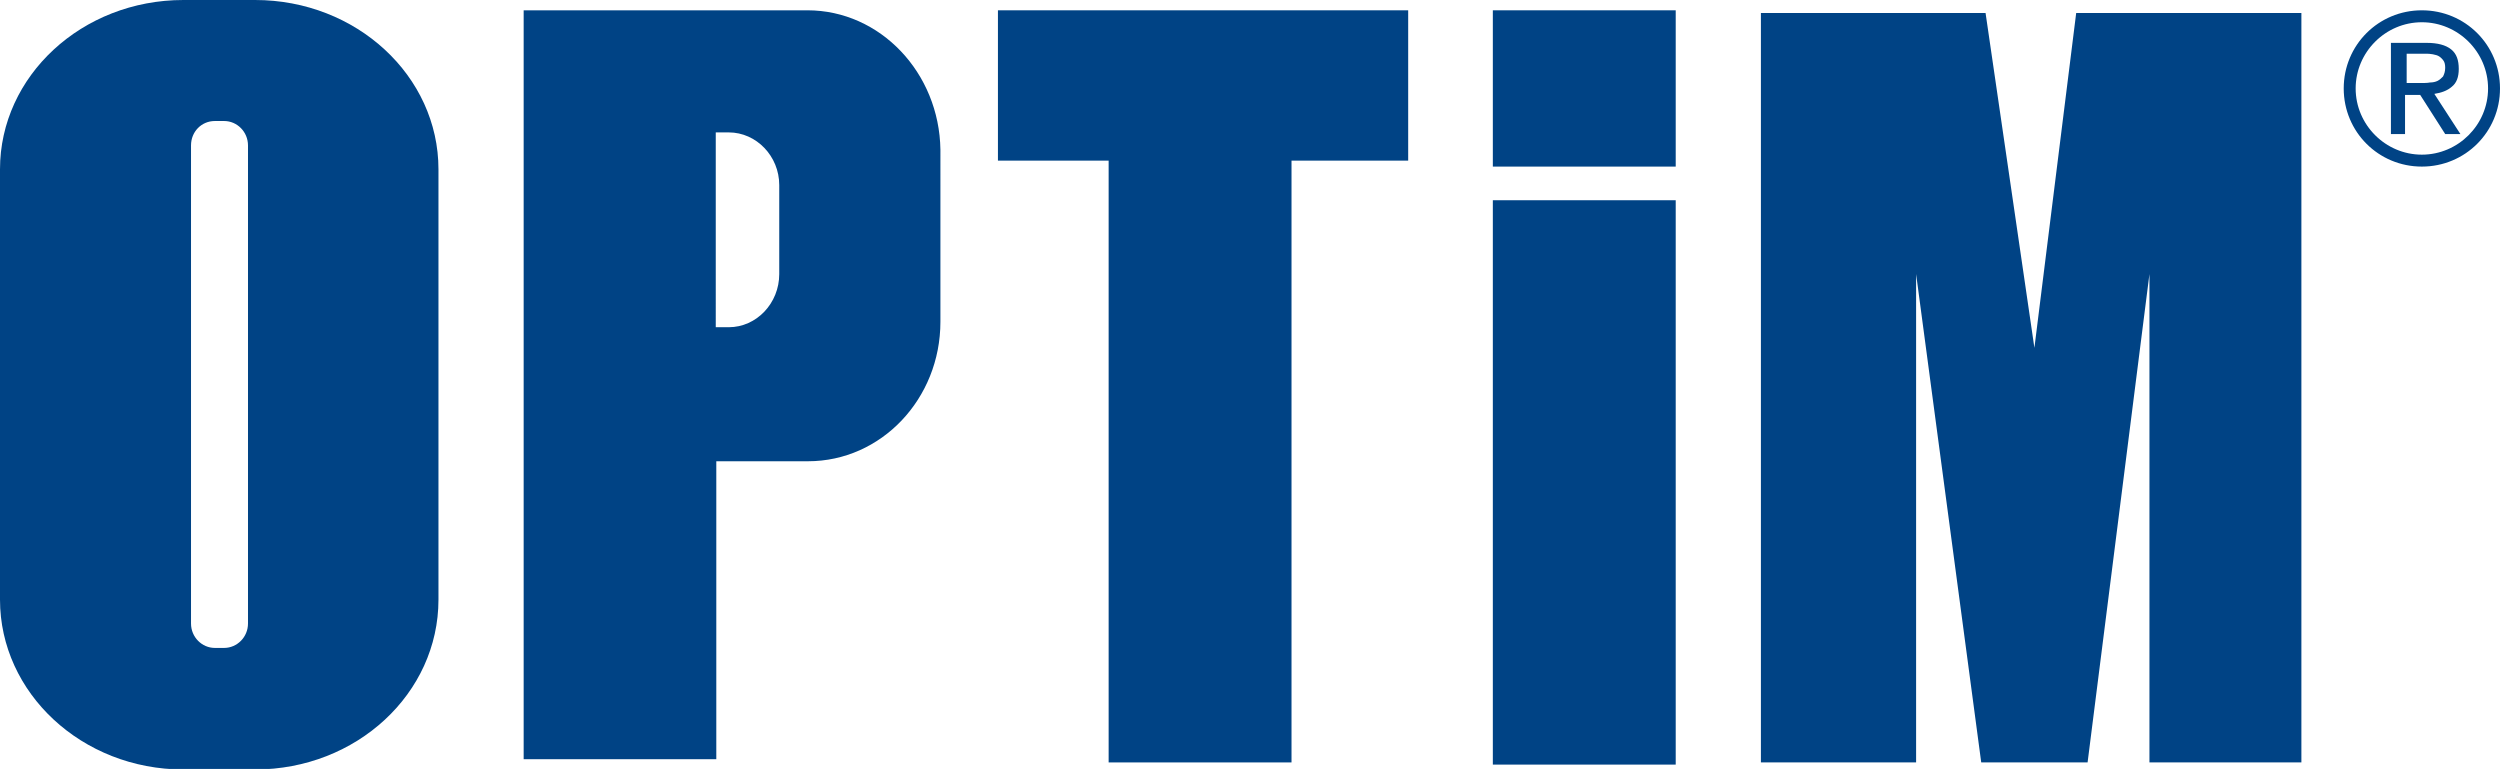
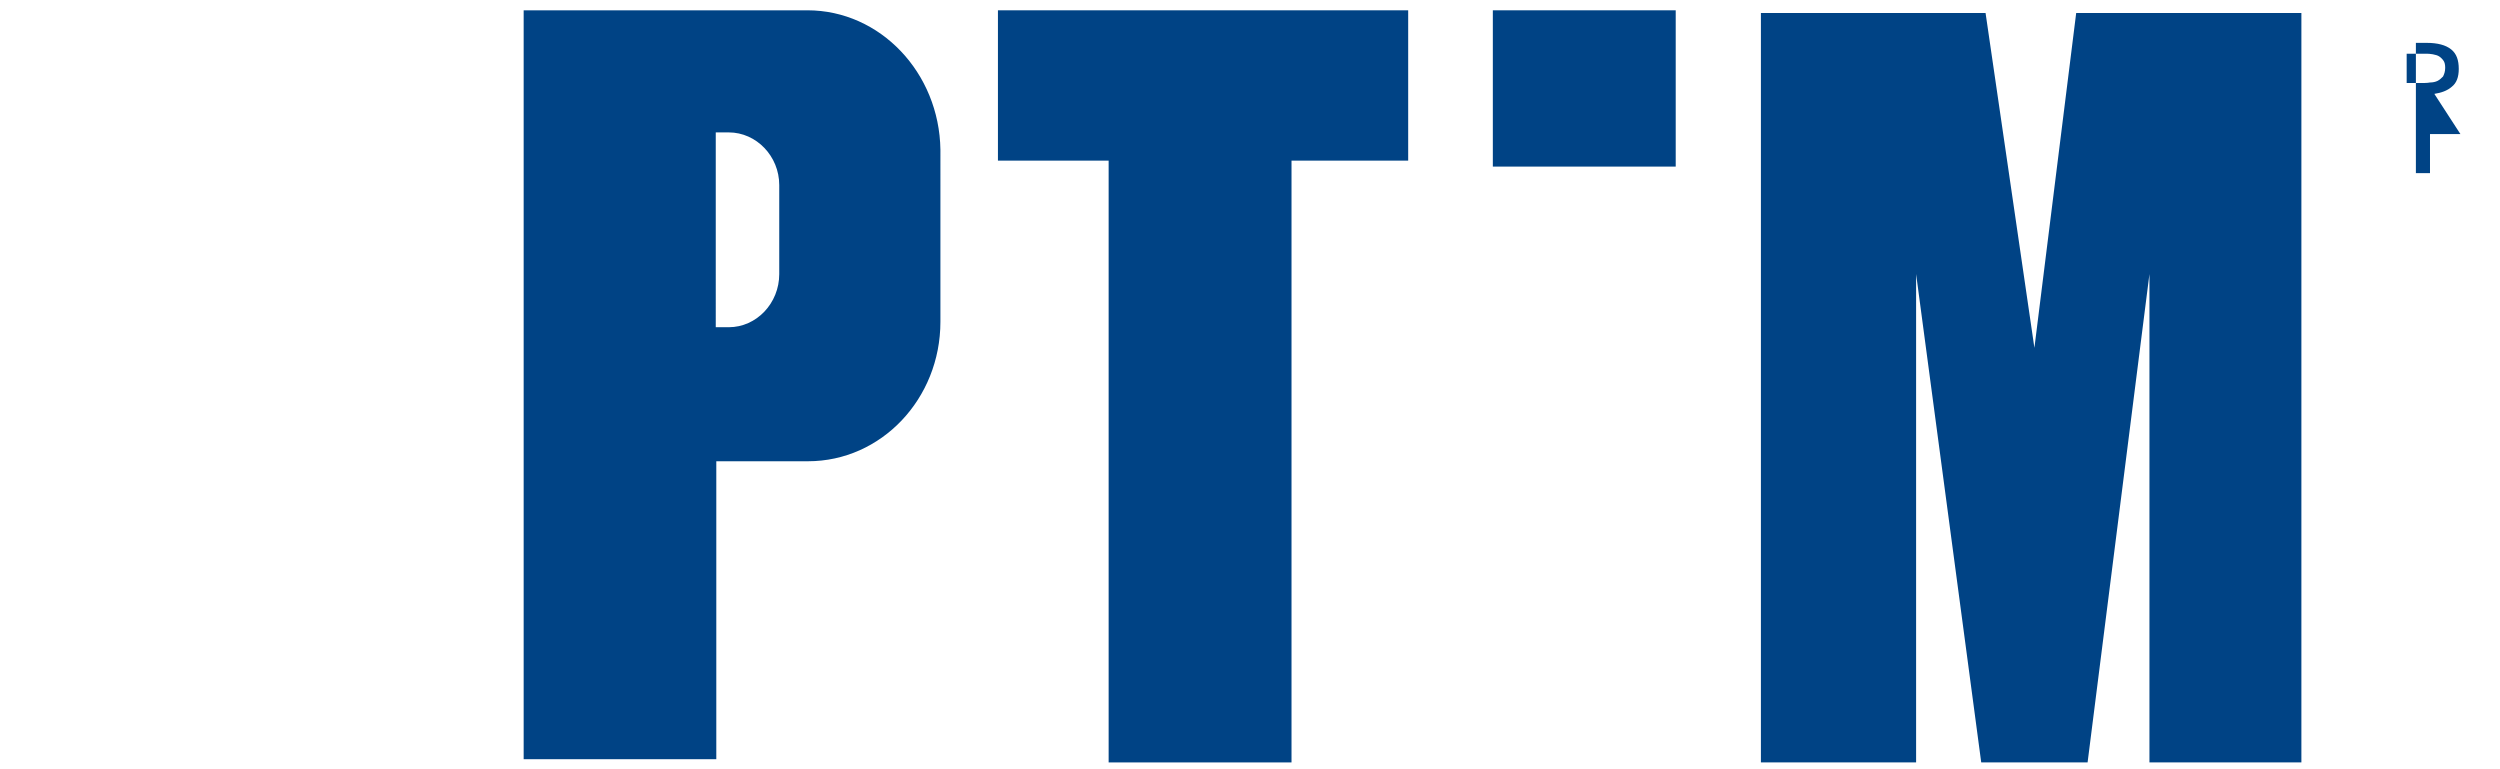
<svg xmlns="http://www.w3.org/2000/svg" version="1.1" x="0px" y="0px" width="460.7px" height="141.7px" viewBox="0 0 460.7 141.7" style="enable-background:new 0 0 460.7 141.7;" xml:space="preserve">
  <style type="text/css">
	.st0{fill:#004385;}
</style>
  <defs>
</defs>
  <g>
    <g>
-       <path class="st0" d="M47,0H33.8C15.1,0,0,14,0,31.2v79.3c0,17.2,15.1,31.3,33.8,31.3H47c18.7,0,33.8-14,33.8-31.3V31.2    C80.8,14,65.7,0,47,0 M45.7,114.9c0,2.5-2,4.5-4.4,4.5h-1.7c-2.4,0-4.4-2-4.4-4.5V26.8c0-2.5,1.9-4.5,4.4-4.5h1.7    c2.4,0,4.4,2,4.4,4.5V114.9z" />
      <path class="st0" d="M148.8,1.9H96.5v138h35.5V85h16.9c13.5,0,24.4-11.5,24.4-25.7V27.6C173.1,13.4,162.2,1.9,148.8,1.9     M143.6,50.5c0,5.4-4.2,9.8-9.3,9.8h-2.4V24.4h2.4c5.1,0,9.3,4.4,9.3,9.7V50.5z" />
      <rect x="275.1" y="1.9" class="st0" width="33.7" height="28.8" />
-       <rect x="275.1" y="36.9" class="st0" width="33.7" height="104" />
      <polygon class="st0" points="259.5,1.9 183.9,1.9 183.9,29.6 204.3,29.6 204.3,140.5 238,140.5 238,29.6 259.5,29.6   " />
      <polygon class="st0" points="382.6,2.4 374.9,64.1 365.9,2.4 324.5,2.4 324.5,140.5 353.1,140.5 353.1,50.5 365.1,140.5     384.7,140.5 396.1,50.5 396.1,140.5 424.1,140.5 424.1,2.4   " />
    </g>
    <g>
-       <path class="st0" d="M446.3,4.1c6.7,0,12.2,5.5,12.2,12.2s-5.5,12.2-12.2,12.2c-6.7,0-12.2-5.5-12.2-12.2S439.6,4.1,446.3,4.1     M446.3,1.9c-8,0-14.4,6.4-14.4,14.4s6.4,14.4,14.4,14.4c8,0,14.4-6.4,14.4-14.4S454.3,1.9,446.3,1.9L446.3,1.9z" />
-       <path class="st0" d="M447.2,7.9c2,0,3.5,0.4,4.5,1.2c1,0.8,1.4,2,1.4,3.6c0,1.5-0.4,2.6-1.3,3.3c-0.8,0.7-1.9,1.1-3.2,1.3l4.8,7.4    h-2.8l-4.6-7.2h-2.8v7.2h-2.6V7.9H447.2z M446.1,15.3c0.6,0,1.2,0,1.7-0.1c0.5,0,1-0.1,1.4-0.3c0.4-0.2,0.7-0.5,1-0.8    c0.2-0.4,0.4-0.9,0.4-1.6c0-0.6-0.1-1-0.3-1.3c-0.2-0.3-0.5-0.6-0.8-0.8c-0.3-0.2-0.7-0.3-1.2-0.4c-0.5-0.1-0.9-0.1-1.3-0.1h-3.5    v5.4H446.1z" />
+       <path class="st0" d="M447.2,7.9c2,0,3.5,0.4,4.5,1.2c1,0.8,1.4,2,1.4,3.6c0,1.5-0.4,2.6-1.3,3.3c-0.8,0.7-1.9,1.1-3.2,1.3l4.8,7.4    h-2.8h-2.8v7.2h-2.6V7.9H447.2z M446.1,15.3c0.6,0,1.2,0,1.7-0.1c0.5,0,1-0.1,1.4-0.3c0.4-0.2,0.7-0.5,1-0.8    c0.2-0.4,0.4-0.9,0.4-1.6c0-0.6-0.1-1-0.3-1.3c-0.2-0.3-0.5-0.6-0.8-0.8c-0.3-0.2-0.7-0.3-1.2-0.4c-0.5-0.1-0.9-0.1-1.3-0.1h-3.5    v5.4H446.1z" />
    </g>
  </g>
</svg>